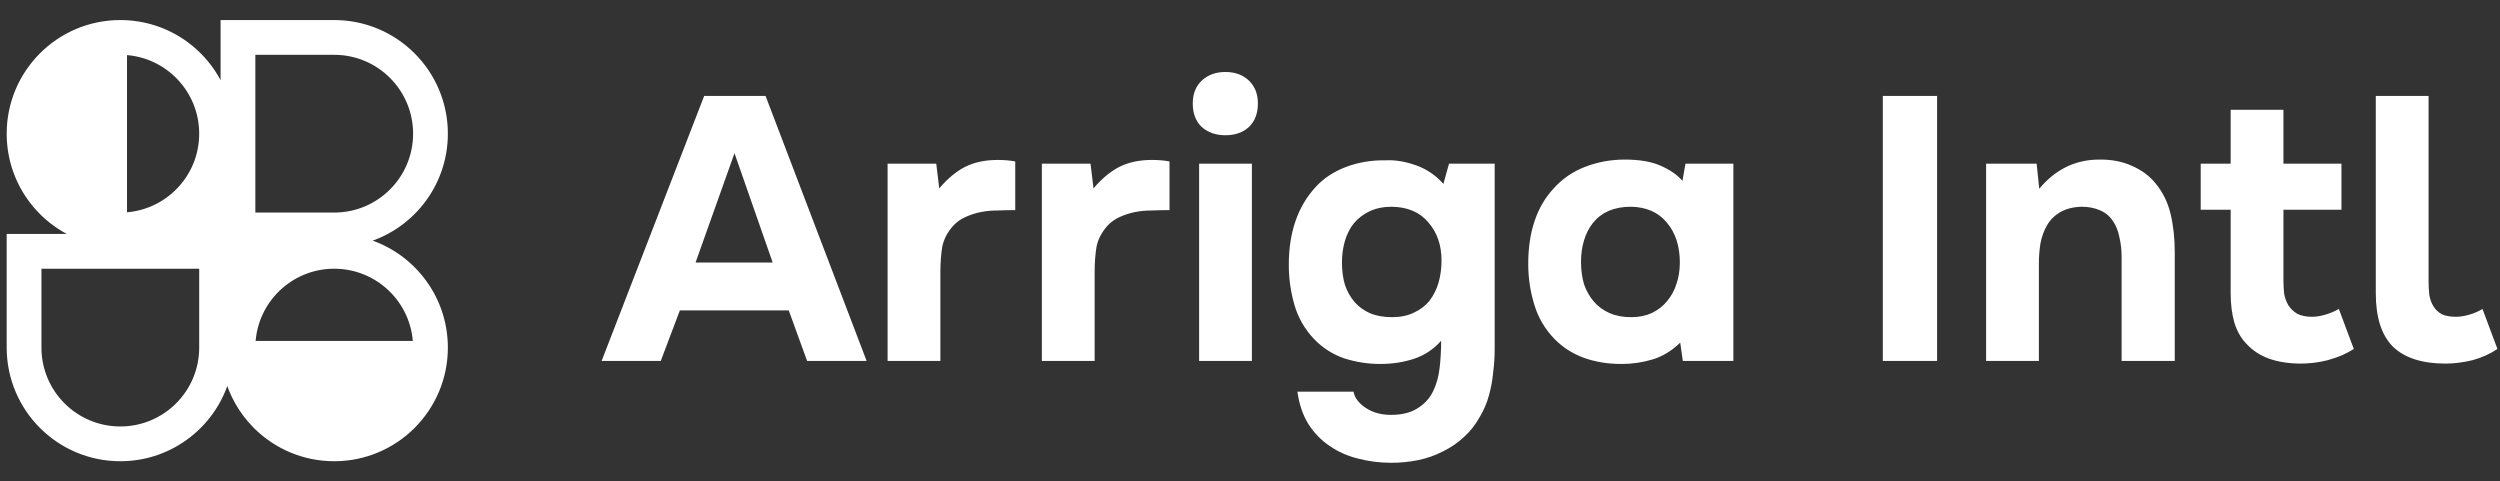
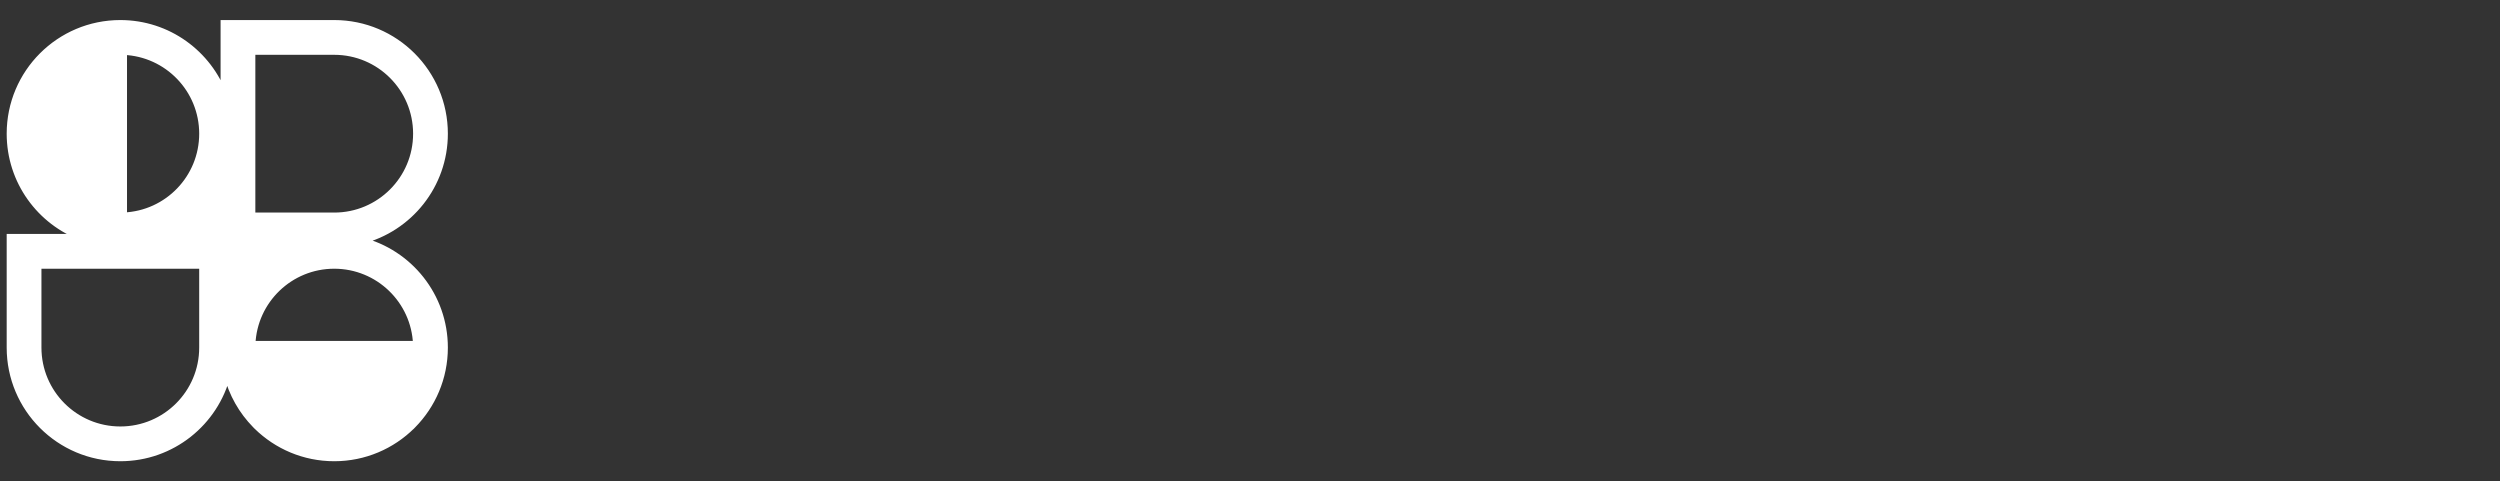
<svg xmlns="http://www.w3.org/2000/svg" width="187" height="36" viewBox="0 0 187 36" fill="none">
  <rect x="0" y="0" width="187" height="36" fill="#333333" stroke="none" />
  <path d="M17 1.75H16.75V2V7.165C15.594 4.005 12.56 1.75 9 1.75C4.444 1.75 0.75 5.444 0.75 10C0.75 13.56 3.005 16.594 6.165 17.75H1H0.75V18V26C0.75 30.556 4.444 34.25 9 34.25C12.858 34.25 16.098 31.602 17 28.023C17.363 29.463 18.105 30.753 19.112 31.779L19.112 31.779C19.13 31.797 19.148 31.816 19.166 31.834L19.167 31.834L19.224 31.891L19.224 31.891C20.712 33.35 22.751 34.25 25 34.25C27.264 34.25 29.316 33.337 30.806 31.861L30.807 31.861L30.833 31.834L30.834 31.833L30.864 31.803L30.864 31.803C32.339 30.312 33.25 28.262 33.25 26C33.25 22.142 30.602 18.902 27.024 18C30.602 17.098 33.25 13.858 33.25 10C33.25 5.444 29.556 1.75 25 1.75H17ZM15.15 10C15.15 13.313 12.531 16.014 9.25 16.145V3.855C12.531 3.986 15.15 6.687 15.15 10ZM25 19.85C28.313 19.85 31.014 22.469 31.145 25.75H18.855C18.986 22.469 21.687 19.85 25 19.85ZM2.85 26V19.85H15.15V26C15.15 29.397 12.397 32.15 9 32.15C5.603 32.15 2.85 29.397 2.85 26ZM18.85 3.85H25C28.397 3.85 31.15 6.603 31.15 10C31.15 13.397 28.397 16.15 25 16.15H18.85V3.85Z" fill="white" stroke="white" stroke-width="0.5" />
-   <path d="M50.852 23.22L49.424 27H45L52.672 7.176H57.264L64.824 27H60.372L59 23.22H50.852ZM52.028 19.636H57.796L54.94 11.46L52.028 19.636ZM70.256 14.092C70.854 13.383 71.488 12.851 72.16 12.496C72.851 12.141 73.672 11.964 74.624 11.964C74.867 11.964 75.1 11.973 75.324 11.992C75.548 12.011 75.754 12.039 75.94 12.076V15.716C75.511 15.716 75.072 15.725 74.624 15.744C74.195 15.744 73.784 15.781 73.392 15.856C73 15.931 72.618 16.052 72.244 16.22C71.89 16.369 71.572 16.593 71.292 16.892C70.863 17.377 70.592 17.9 70.48 18.46C70.387 19.02 70.34 19.655 70.34 20.364V27H66.392V12.244H70.032L70.256 14.092ZM81.795 14.092C82.393 13.383 83.027 12.851 83.699 12.496C84.39 12.141 85.211 11.964 86.163 11.964C86.406 11.964 86.639 11.973 86.863 11.992C87.087 12.011 87.293 12.039 87.479 12.076V15.716C87.05 15.716 86.611 15.725 86.163 15.744C85.734 15.744 85.323 15.781 84.931 15.856C84.539 15.931 84.157 16.052 83.783 16.22C83.429 16.369 83.111 16.593 82.831 16.892C82.402 17.377 82.131 17.9 82.019 18.46C81.926 19.02 81.879 19.655 81.879 20.364V27H77.931V12.244H81.571L81.795 14.092ZM91.654 5.384C92.382 5.384 92.97 5.599 93.418 6.028C93.866 6.457 94.09 7.027 94.09 7.736C94.09 8.483 93.866 9.071 93.418 9.5C92.97 9.911 92.382 10.116 91.654 10.116C90.945 10.116 90.357 9.911 89.89 9.5C89.442 9.071 89.218 8.483 89.218 7.736C89.218 7.027 89.442 6.457 89.89 6.028C90.357 5.599 90.945 5.384 91.654 5.384ZM93.642 27H89.694V12.244H93.642V27ZM107.798 25.488C107.238 26.123 106.566 26.571 105.782 26.832C104.998 27.093 104.149 27.224 103.234 27.224C102.319 27.224 101.423 27.084 100.546 26.804C99.687 26.505 98.941 26.029 98.306 25.376C97.597 24.629 97.102 23.771 96.822 22.8C96.542 21.829 96.402 20.831 96.402 19.804C96.402 17.377 97.074 15.436 98.418 13.98C98.996 13.345 99.743 12.851 100.658 12.496C101.591 12.141 102.59 11.973 103.654 11.992C104.345 11.955 105.091 12.076 105.894 12.356C106.697 12.636 107.387 13.103 107.966 13.756L108.386 12.244H111.802V26.076C111.802 26.673 111.765 27.261 111.69 27.84C111.634 28.437 111.531 29.007 111.382 29.548C111.233 30.108 111.009 30.64 110.71 31.144C110.374 31.76 109.963 32.283 109.478 32.712C109.011 33.141 108.489 33.496 107.91 33.776C107.331 34.075 106.715 34.289 106.062 34.42C105.409 34.551 104.746 34.616 104.074 34.616C103.215 34.616 102.394 34.513 101.61 34.308C100.826 34.121 100.107 33.804 99.454 33.356C98.819 32.927 98.287 32.376 97.858 31.704C97.447 31.032 97.177 30.229 97.046 29.296H101.246C101.321 29.744 101.619 30.145 102.142 30.5C102.665 30.855 103.299 31.032 104.046 31.032C104.849 31.032 105.502 30.873 106.006 30.556C106.529 30.239 106.921 29.819 107.182 29.296C107.443 28.773 107.611 28.176 107.686 27.504C107.761 26.832 107.798 26.16 107.798 25.488ZM104.13 23.724C104.746 23.724 105.287 23.612 105.754 23.388C106.239 23.164 106.631 22.865 106.93 22.492C107.229 22.1 107.453 21.652 107.602 21.148C107.751 20.625 107.826 20.075 107.826 19.496C107.826 18.339 107.499 17.387 106.846 16.64C106.211 15.875 105.297 15.483 104.102 15.464C103.486 15.464 102.935 15.576 102.45 15.8C101.983 16.024 101.591 16.323 101.274 16.696C100.975 17.069 100.751 17.508 100.602 18.012C100.453 18.516 100.378 19.057 100.378 19.636C100.378 20.252 100.453 20.812 100.602 21.316C100.77 21.801 101.013 22.231 101.33 22.604C101.647 22.959 102.039 23.239 102.506 23.444C102.973 23.631 103.514 23.724 104.13 23.724ZM125.68 25.628C125.045 26.244 124.355 26.664 123.608 26.888C122.861 27.112 122.087 27.224 121.284 27.224C120.239 27.224 119.287 27.065 118.428 26.748C117.588 26.431 116.869 25.964 116.272 25.348C115.563 24.62 115.059 23.761 114.76 22.772C114.461 21.783 114.312 20.775 114.312 19.748C114.312 17.34 114.947 15.455 116.216 14.092C116.869 13.364 117.663 12.823 118.596 12.468C119.529 12.113 120.509 11.936 121.536 11.936C122.656 11.936 123.561 12.095 124.252 12.412C124.961 12.729 125.493 13.103 125.848 13.532L126.072 12.244H129.656V27H125.876L125.68 25.628ZM122.012 23.724C122.591 23.724 123.104 23.621 123.552 23.416C124.019 23.192 124.401 22.893 124.7 22.52C125.017 22.147 125.251 21.717 125.4 21.232C125.568 20.747 125.652 20.215 125.652 19.636C125.652 18.404 125.325 17.405 124.672 16.64C124.037 15.875 123.141 15.483 121.984 15.464C121.368 15.464 120.817 15.567 120.332 15.772C119.865 15.977 119.473 16.276 119.156 16.668C118.857 17.041 118.633 17.48 118.484 17.984C118.335 18.469 118.26 19.001 118.26 19.58C118.26 20.196 118.335 20.756 118.484 21.26C118.652 21.745 118.895 22.175 119.212 22.548C119.529 22.921 119.921 23.211 120.388 23.416C120.855 23.621 121.396 23.724 122.012 23.724ZM144.894 27H140.834V7.176H144.894V27ZM152.536 14.12C153.731 12.683 155.206 11.955 156.96 11.936C157.912 11.917 158.752 12.076 159.48 12.412C160.208 12.729 160.796 13.168 161.244 13.728C161.786 14.381 162.159 15.147 162.364 16.024C162.57 16.883 162.672 17.844 162.672 18.908V27H158.696V19.216C158.696 18.693 158.64 18.199 158.528 17.732C158.435 17.247 158.267 16.836 158.024 16.5C157.782 16.145 157.455 15.884 157.044 15.716C156.652 15.548 156.204 15.464 155.7 15.464C155.066 15.483 154.524 15.623 154.076 15.884C153.647 16.145 153.32 16.481 153.096 16.892C152.872 17.284 152.714 17.732 152.62 18.236C152.546 18.721 152.508 19.216 152.508 19.72V27H148.56V12.244H152.34L152.536 14.12ZM172.957 23.696C173.255 23.696 173.591 23.64 173.965 23.528C174.338 23.416 174.665 23.276 174.945 23.108L176.065 26.104C175.803 26.272 175.505 26.431 175.169 26.58C174.851 26.711 174.497 26.832 174.105 26.944C173.731 27.037 173.377 27.103 173.041 27.14C172.705 27.177 172.397 27.196 172.117 27.196C171.221 27.196 170.427 27.075 169.737 26.832C169.065 26.589 168.505 26.225 168.057 25.74C167.646 25.329 167.338 24.797 167.133 24.144C166.946 23.491 166.853 22.753 166.853 21.932V15.688H164.613V12.244H166.853V8.212H170.801V12.244H175.141V15.688H170.801V21.008C170.801 21.344 170.819 21.671 170.857 21.988C170.913 22.287 171.015 22.567 171.165 22.828C171.333 23.089 171.557 23.304 171.837 23.472C172.135 23.621 172.509 23.696 172.957 23.696ZM183.701 23.696C184.018 23.696 184.363 23.64 184.737 23.528C185.11 23.416 185.427 23.276 185.689 23.108L186.809 26.104C186.249 26.477 185.623 26.757 184.933 26.944C184.242 27.112 183.57 27.196 182.917 27.196C181.181 27.196 179.874 26.776 178.997 25.936C178.138 25.077 177.709 23.743 177.709 21.932V7.176H181.657V21.008C181.657 21.381 181.675 21.736 181.713 22.072C181.769 22.389 181.871 22.669 182.021 22.912C182.17 23.155 182.375 23.351 182.637 23.5C182.917 23.631 183.271 23.696 183.701 23.696Z" fill="white" />
</svg>